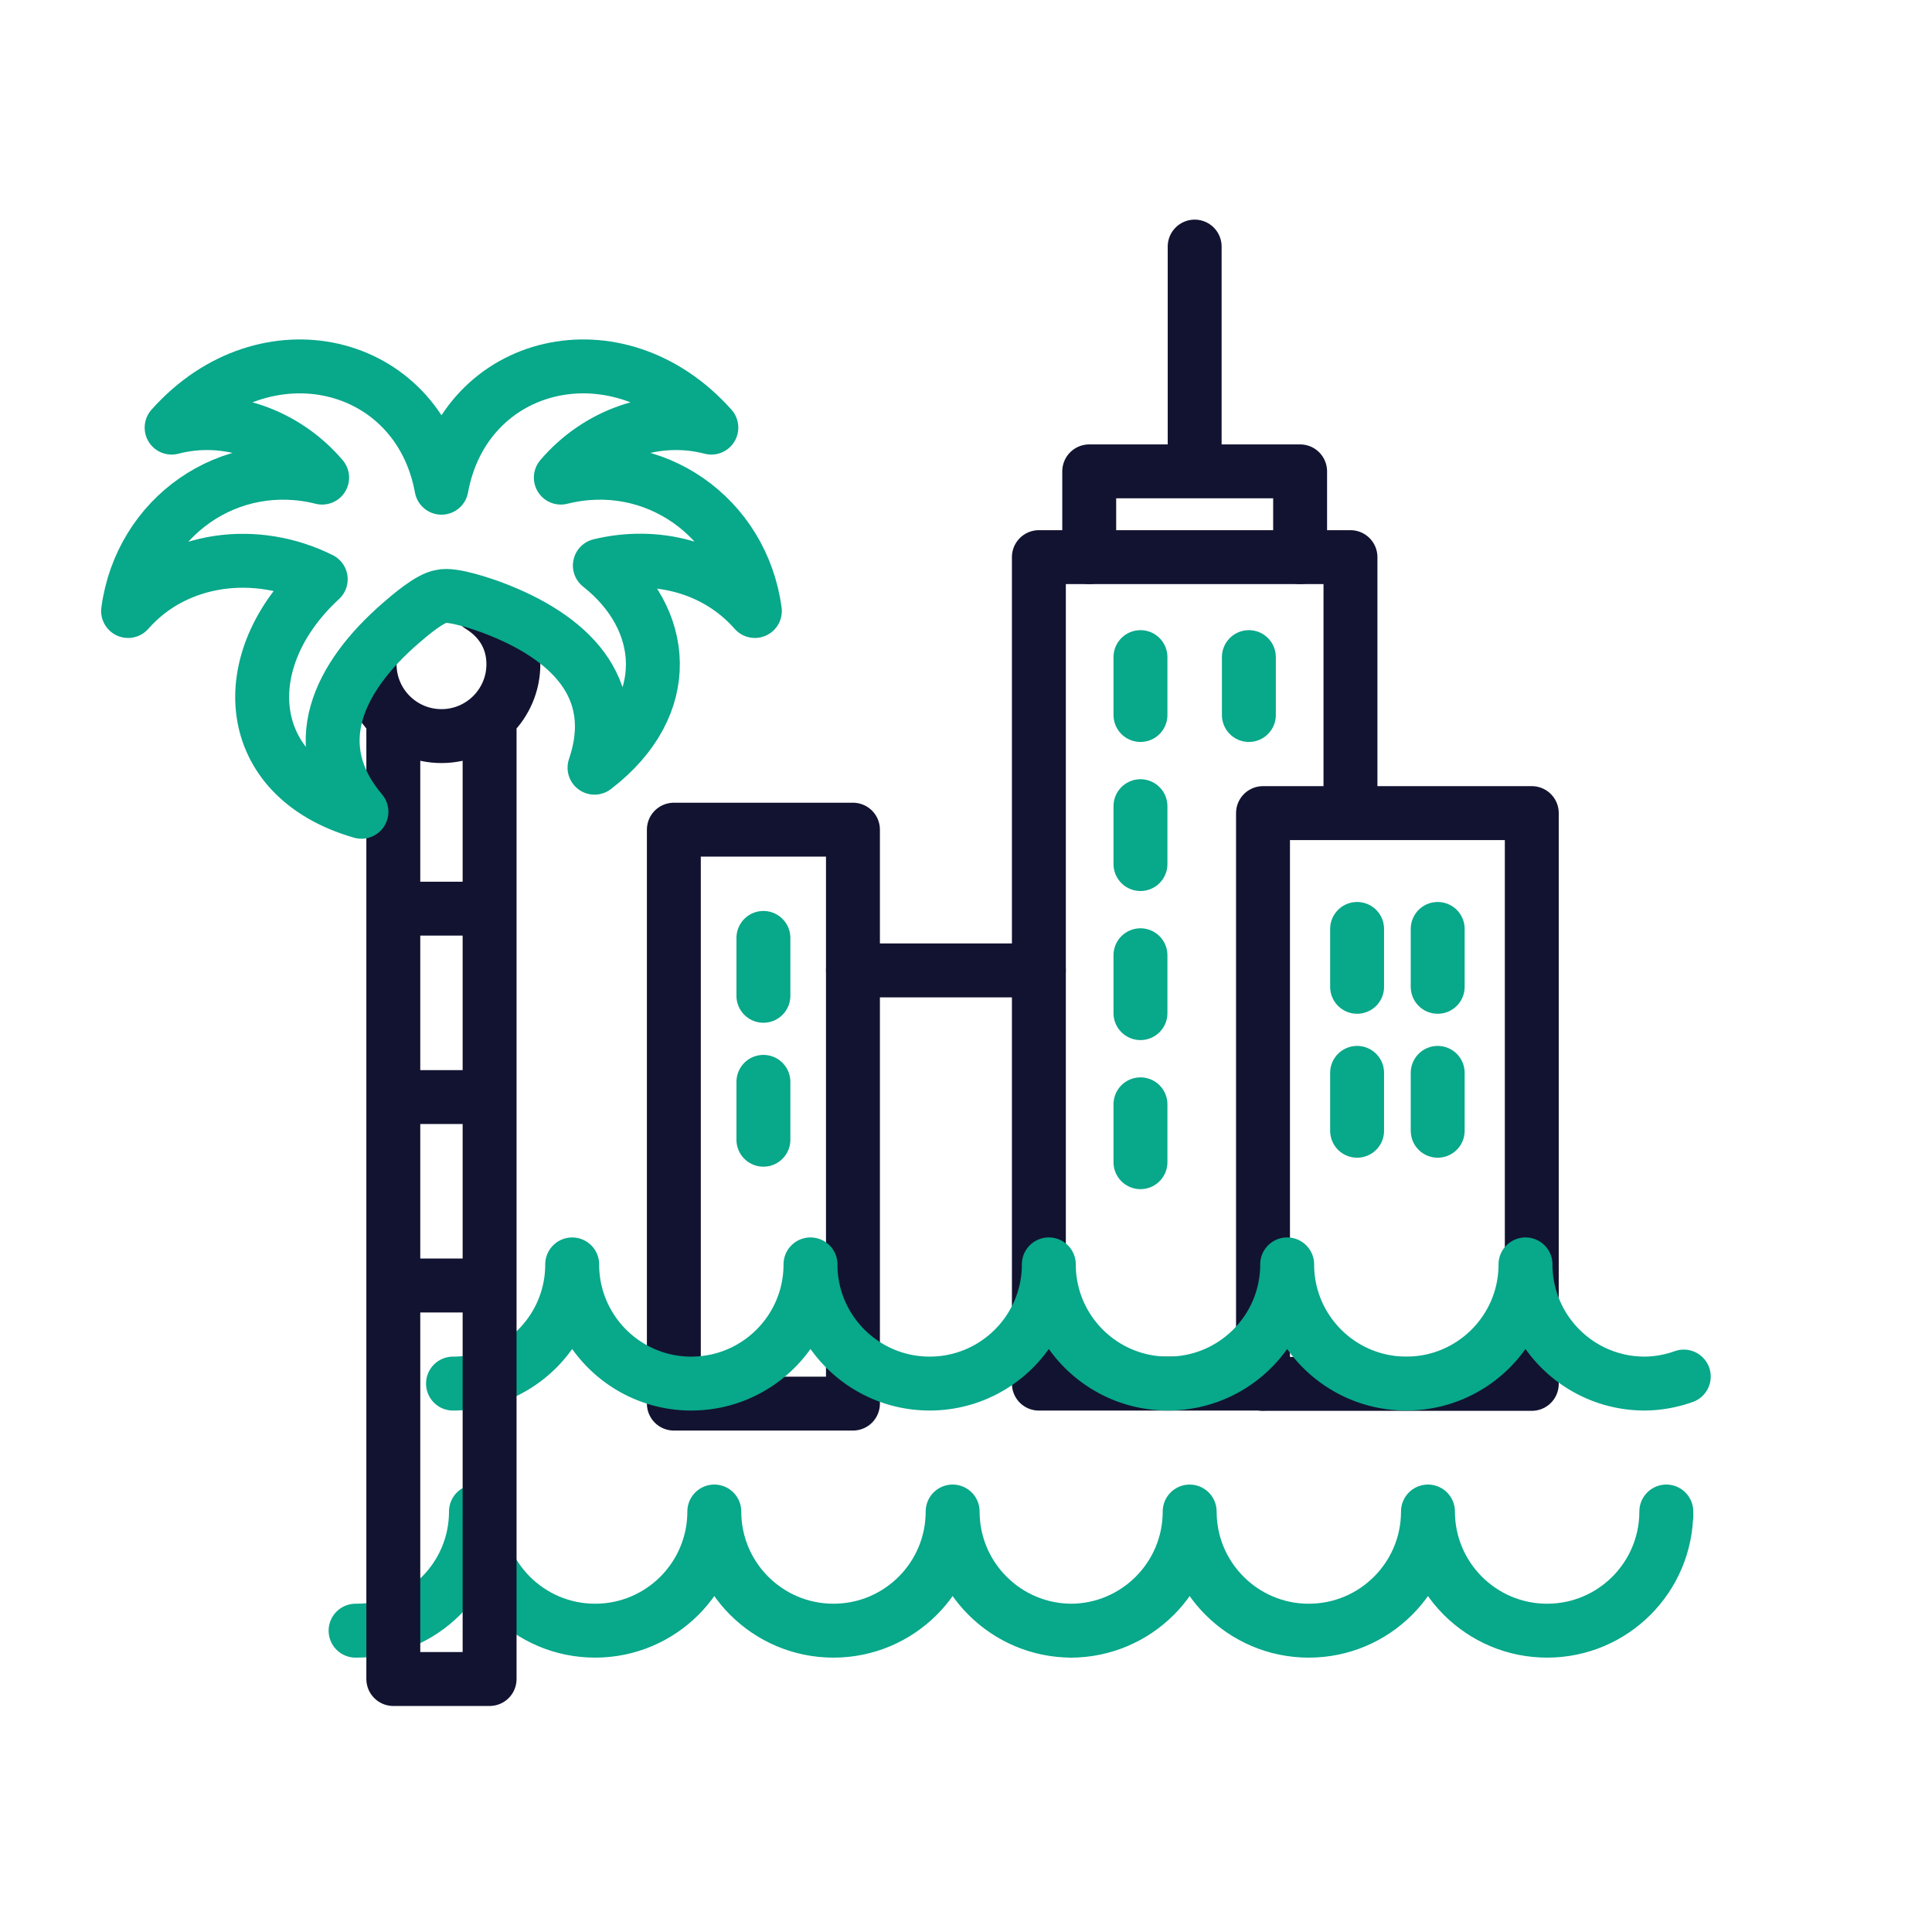
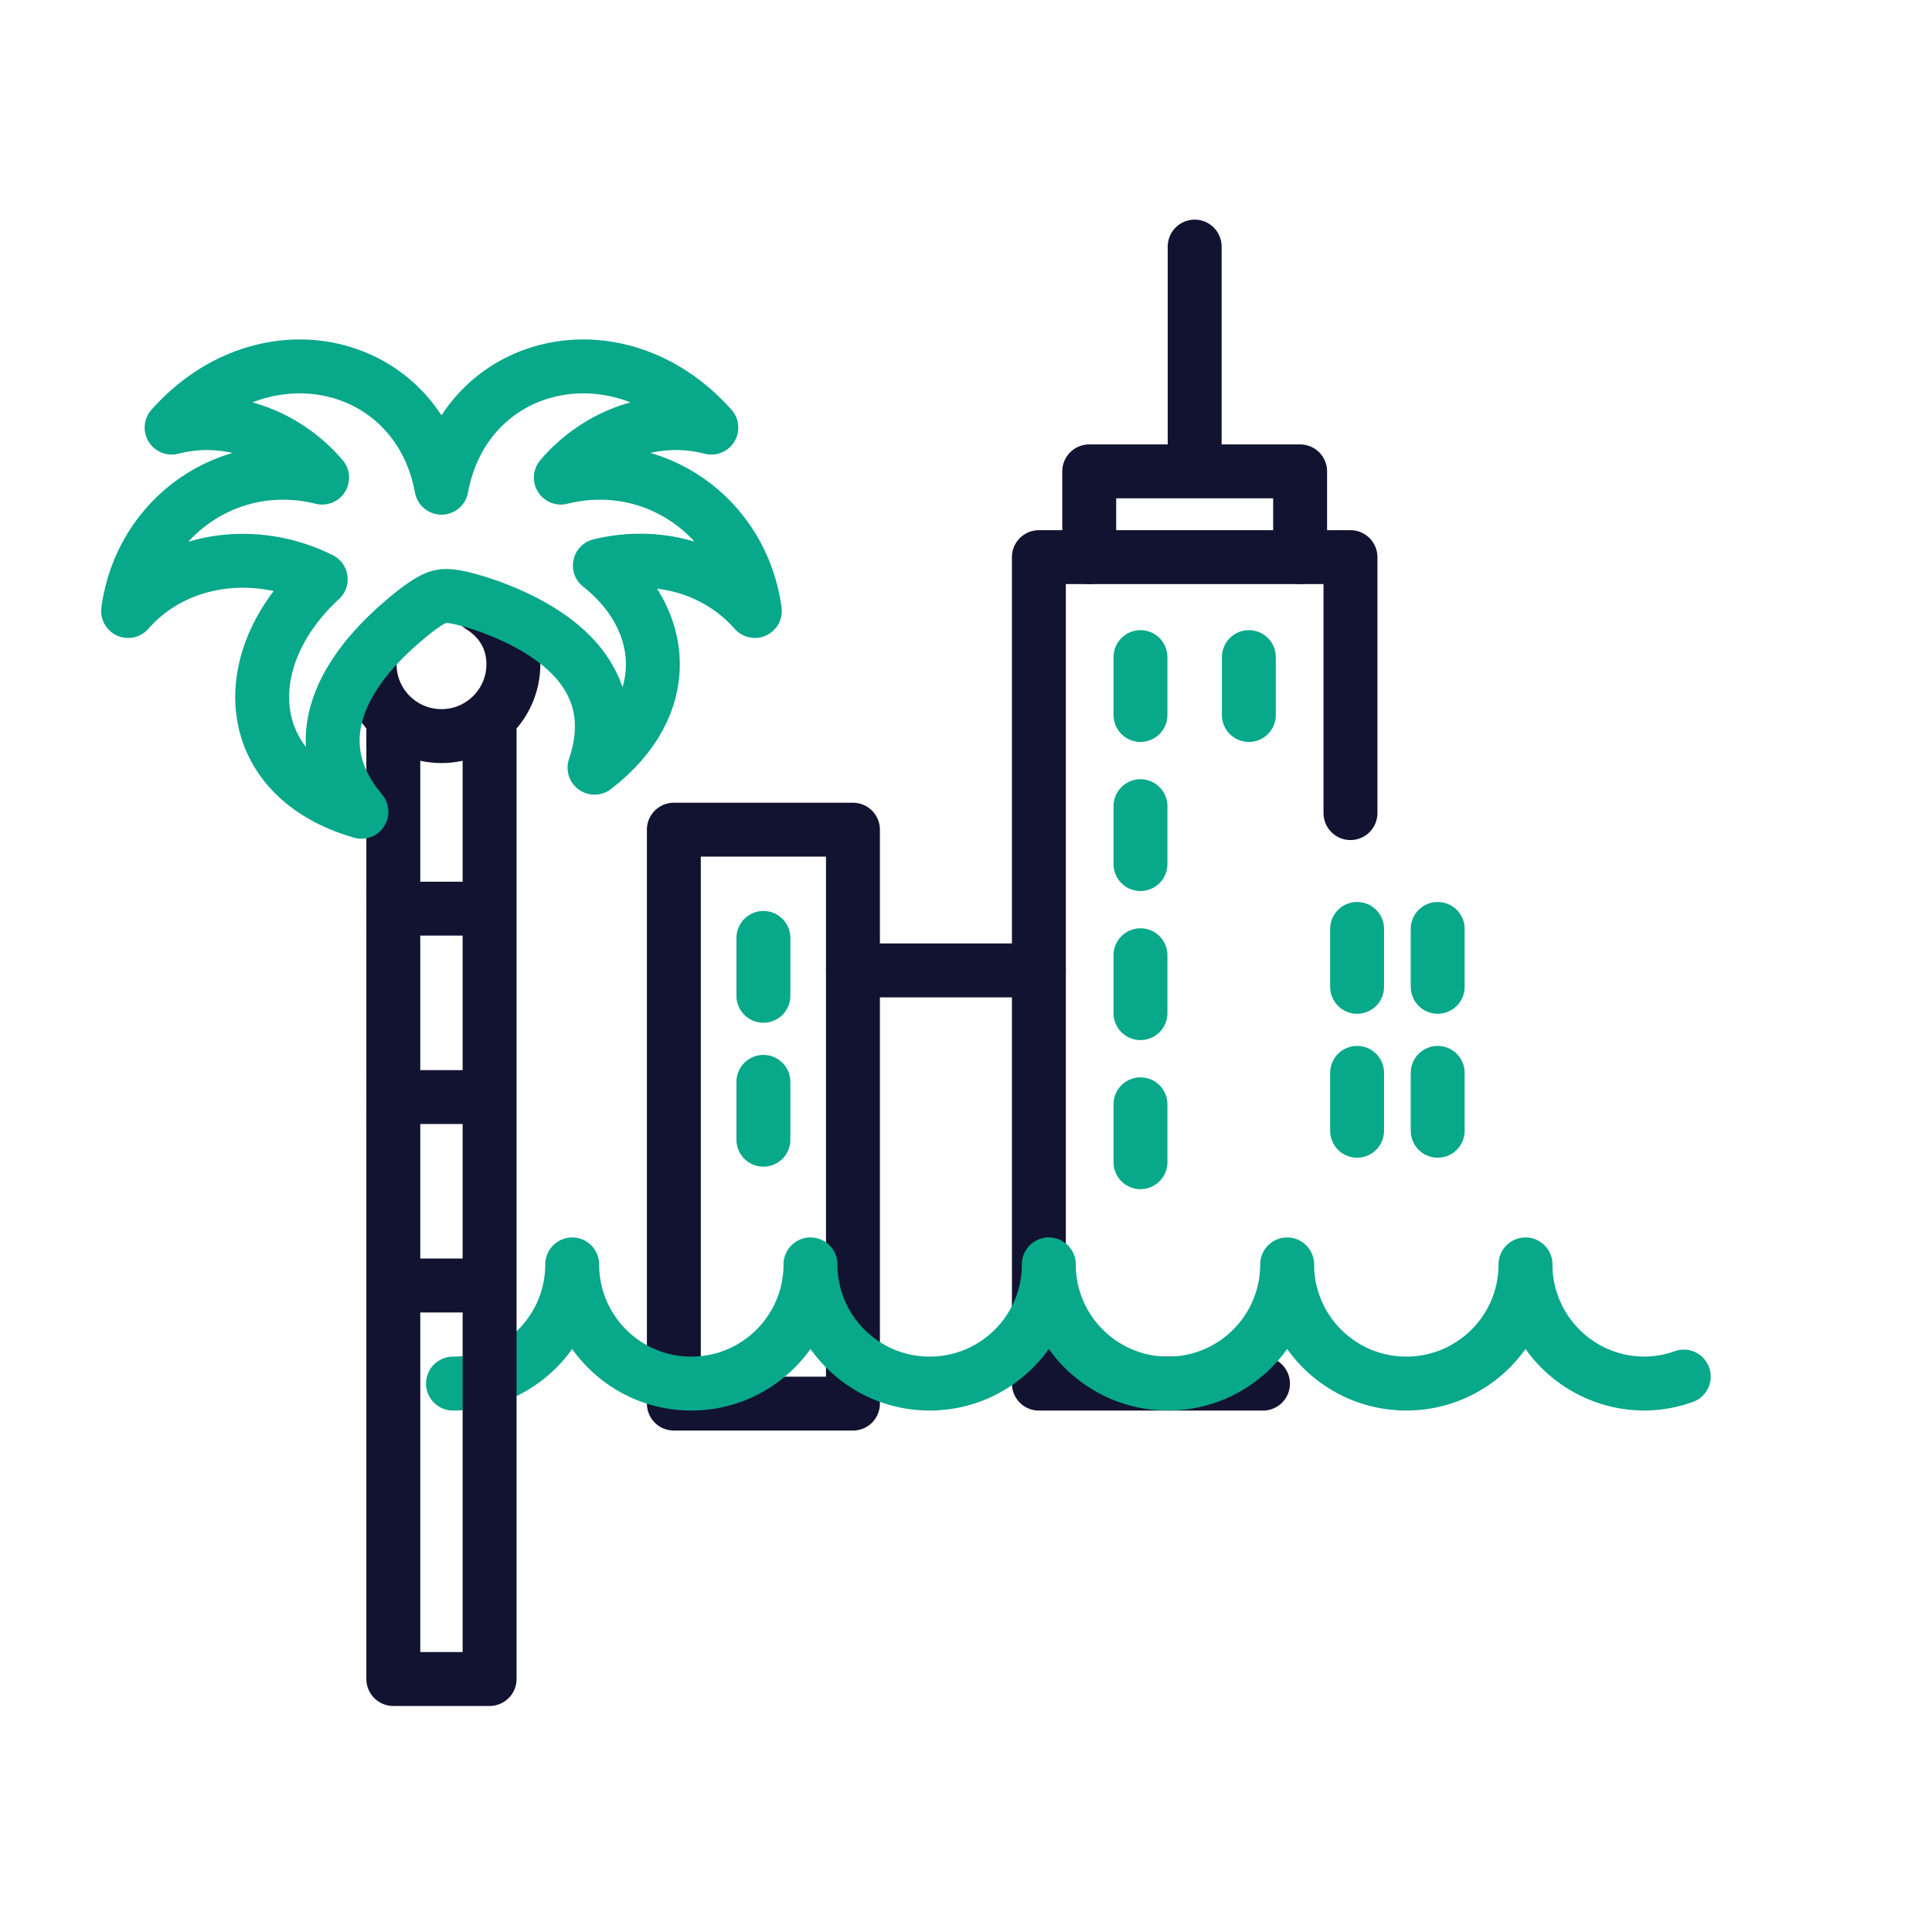
<svg xmlns="http://www.w3.org/2000/svg" width="430" height="430" viewbox="0 0 430 430">
  <g clip-path="url(#c)" id="gid1">
    <g clip-path="url(#d)" style="display:block" id="gid2">
      <g fill="none" stroke-linecap="round" stroke-linejoin="round" stroke-width="12" mask="url(#e)" style="display:block" id="gid3">
        <path stroke="#121331" d="M281.1 307.95h-49.88V124h69.35v56.97M189.84 312.395h-39.862V184.659h39.862v127.736z" class="secondary" id="pid1" />
-         <path stroke="#121331" d="M281.104 308.004h59.822V180.97h-59.822v127.034z" class="secondary" id="pid2" />
        <path stroke="#08A88A" d="M319.984 206.75v12.882m-17.938-12.882v12.882m17.938 19.153v12.882m-17.938-12.882v12.882m-24.088-105.415v12.882m-24.128-12.882v12.882m0 20.296v12.882m-83.921 16.438v12.882m0 19.153v12.882m83.921-41.059v12.882m0 20.295v12.882" class="primary" id="pid3" />
        <path stroke="#121331" d="M242.425 124.001v-19.09h46.938v19.09m-23.469-22v-47.12M189.84 215.978h41.376" class="secondary" id="pid4" />
      </g>
-       <path fill="none" stroke="#08A88A" stroke-linecap="round" stroke-linejoin="round" stroke-width="12" d="M0 0" class="primary" style="display:block" transform="translate(522.137 308.853)" id="pid5" />
      <g clip-path="url(#f)" style="display:block" transform="translate(370.879 294.677)" id="gid4">
        <path fill="none" stroke="#08A88A" stroke-linecap="round" stroke-linejoin="round" stroke-width="12" d="M-270.052 13.264c14.648 0 26.523-11.875 26.523-26.523 0 14.648 11.875 26.523 26.523 26.523l-.008-.005c14.648 0 26.523-11.875 26.523-26.523 0 14.648 11.875 26.523 26.523 26.523s26.523-11.875 26.523-26.523c0 14.648 11.876 26.523 26.524 26.523 14.648 0 26.523-11.875 26.523-26.523 0 14.648 11.875 26.523 26.523 26.523s26.523-11.875 26.523-26.523c0 14.648 11.875 26.523 26.523 26.523l-.292.005a26.47 26.47 0 0 0 8.992-1.563" class="primary" id="pid6" />
      </g>
      <g clip-path="url(#g)" style="display:block" transform="translate(370.879 349.677)" id="gid5">
-         <path fill="none" stroke="#08A88A" stroke-linecap="round" stroke-linejoin="round" stroke-width="12" d="m-291.738 13.258.27.001c14.648 0 26.523-11.875 26.523-26.523 0 14.648 11.876 26.523 26.524 26.523 14.648 0 26.523-11.875 26.523-26.523 0 14.648 11.875 26.523 26.523 26.523s26.523-11.875 26.523-26.523c0 14.648 11.875 26.523 26.523 26.523l-.292.005c14.648 0 26.523-11.875 26.523-26.523 0 14.648 11.875 26.523 26.523 26.523l-.008-.005c14.648 0 26.523-11.875 26.523-26.523 0 14.648 11.875 26.523 26.523 26.523S-.014 1.384-.014-13.264c0 .331.006.661.018.989" class="primary" id="pid7" />
-       </g>
+         </g>
      <g fill="none" stroke-linecap="round" stroke-linejoin="round" stroke-width="12" clip-path="url(#h)" style="display:block" id="gid6">
        <path stroke="#121331" d="M108.969 159.71v213.984h-21.43V159.71m21.435 126.398H87.542m21.432-41.936H87.542m21.432-41.935H87.542m19.263-67.392c4.55 2.82 7.455 7.245 7.455 12.985 0 8.84-7.17 16-16 16-8.84 0-16-7.16-16-16 0-.82-.065-.255.055-1.035" class="secondary" id="pid8" />
        <path stroke="#08A88A" d="M133.508 125.863c14.92 11.762 16.945 31.09-1.188 45 6.15-17.987-5.768-29.203-22.562-35.562-2.12-.803-8.995-3.185-11.5-2.563 0 0 0 0 0 0-2.575.336-7.157 4.291-9.125 6-13.78 11.967-21.224 27.16-8.688 41.937-26.752-7.702-28.512-33.834-9.062-51.75-14.206-7.103-32.117-5.17-42.875 7.063 2.827-20.965 22.514-34.875 43.188-29.687-8.175-9.598-21.154-14.366-33.5-11.126 20.843-23.412 54.828-15.159 60.062 13.376 5.231-28.521 39.209-36.799 60.063-13.376-12.345-3.239-25.325 1.527-33.501 11.126 20.669-5.187 40.36 8.717 43.188 29.687-8.742-9.94-22.152-13.108-34.5-10.125z" class="primary" id="pid9" />
      </g>
    </g>
  </g>
</svg>